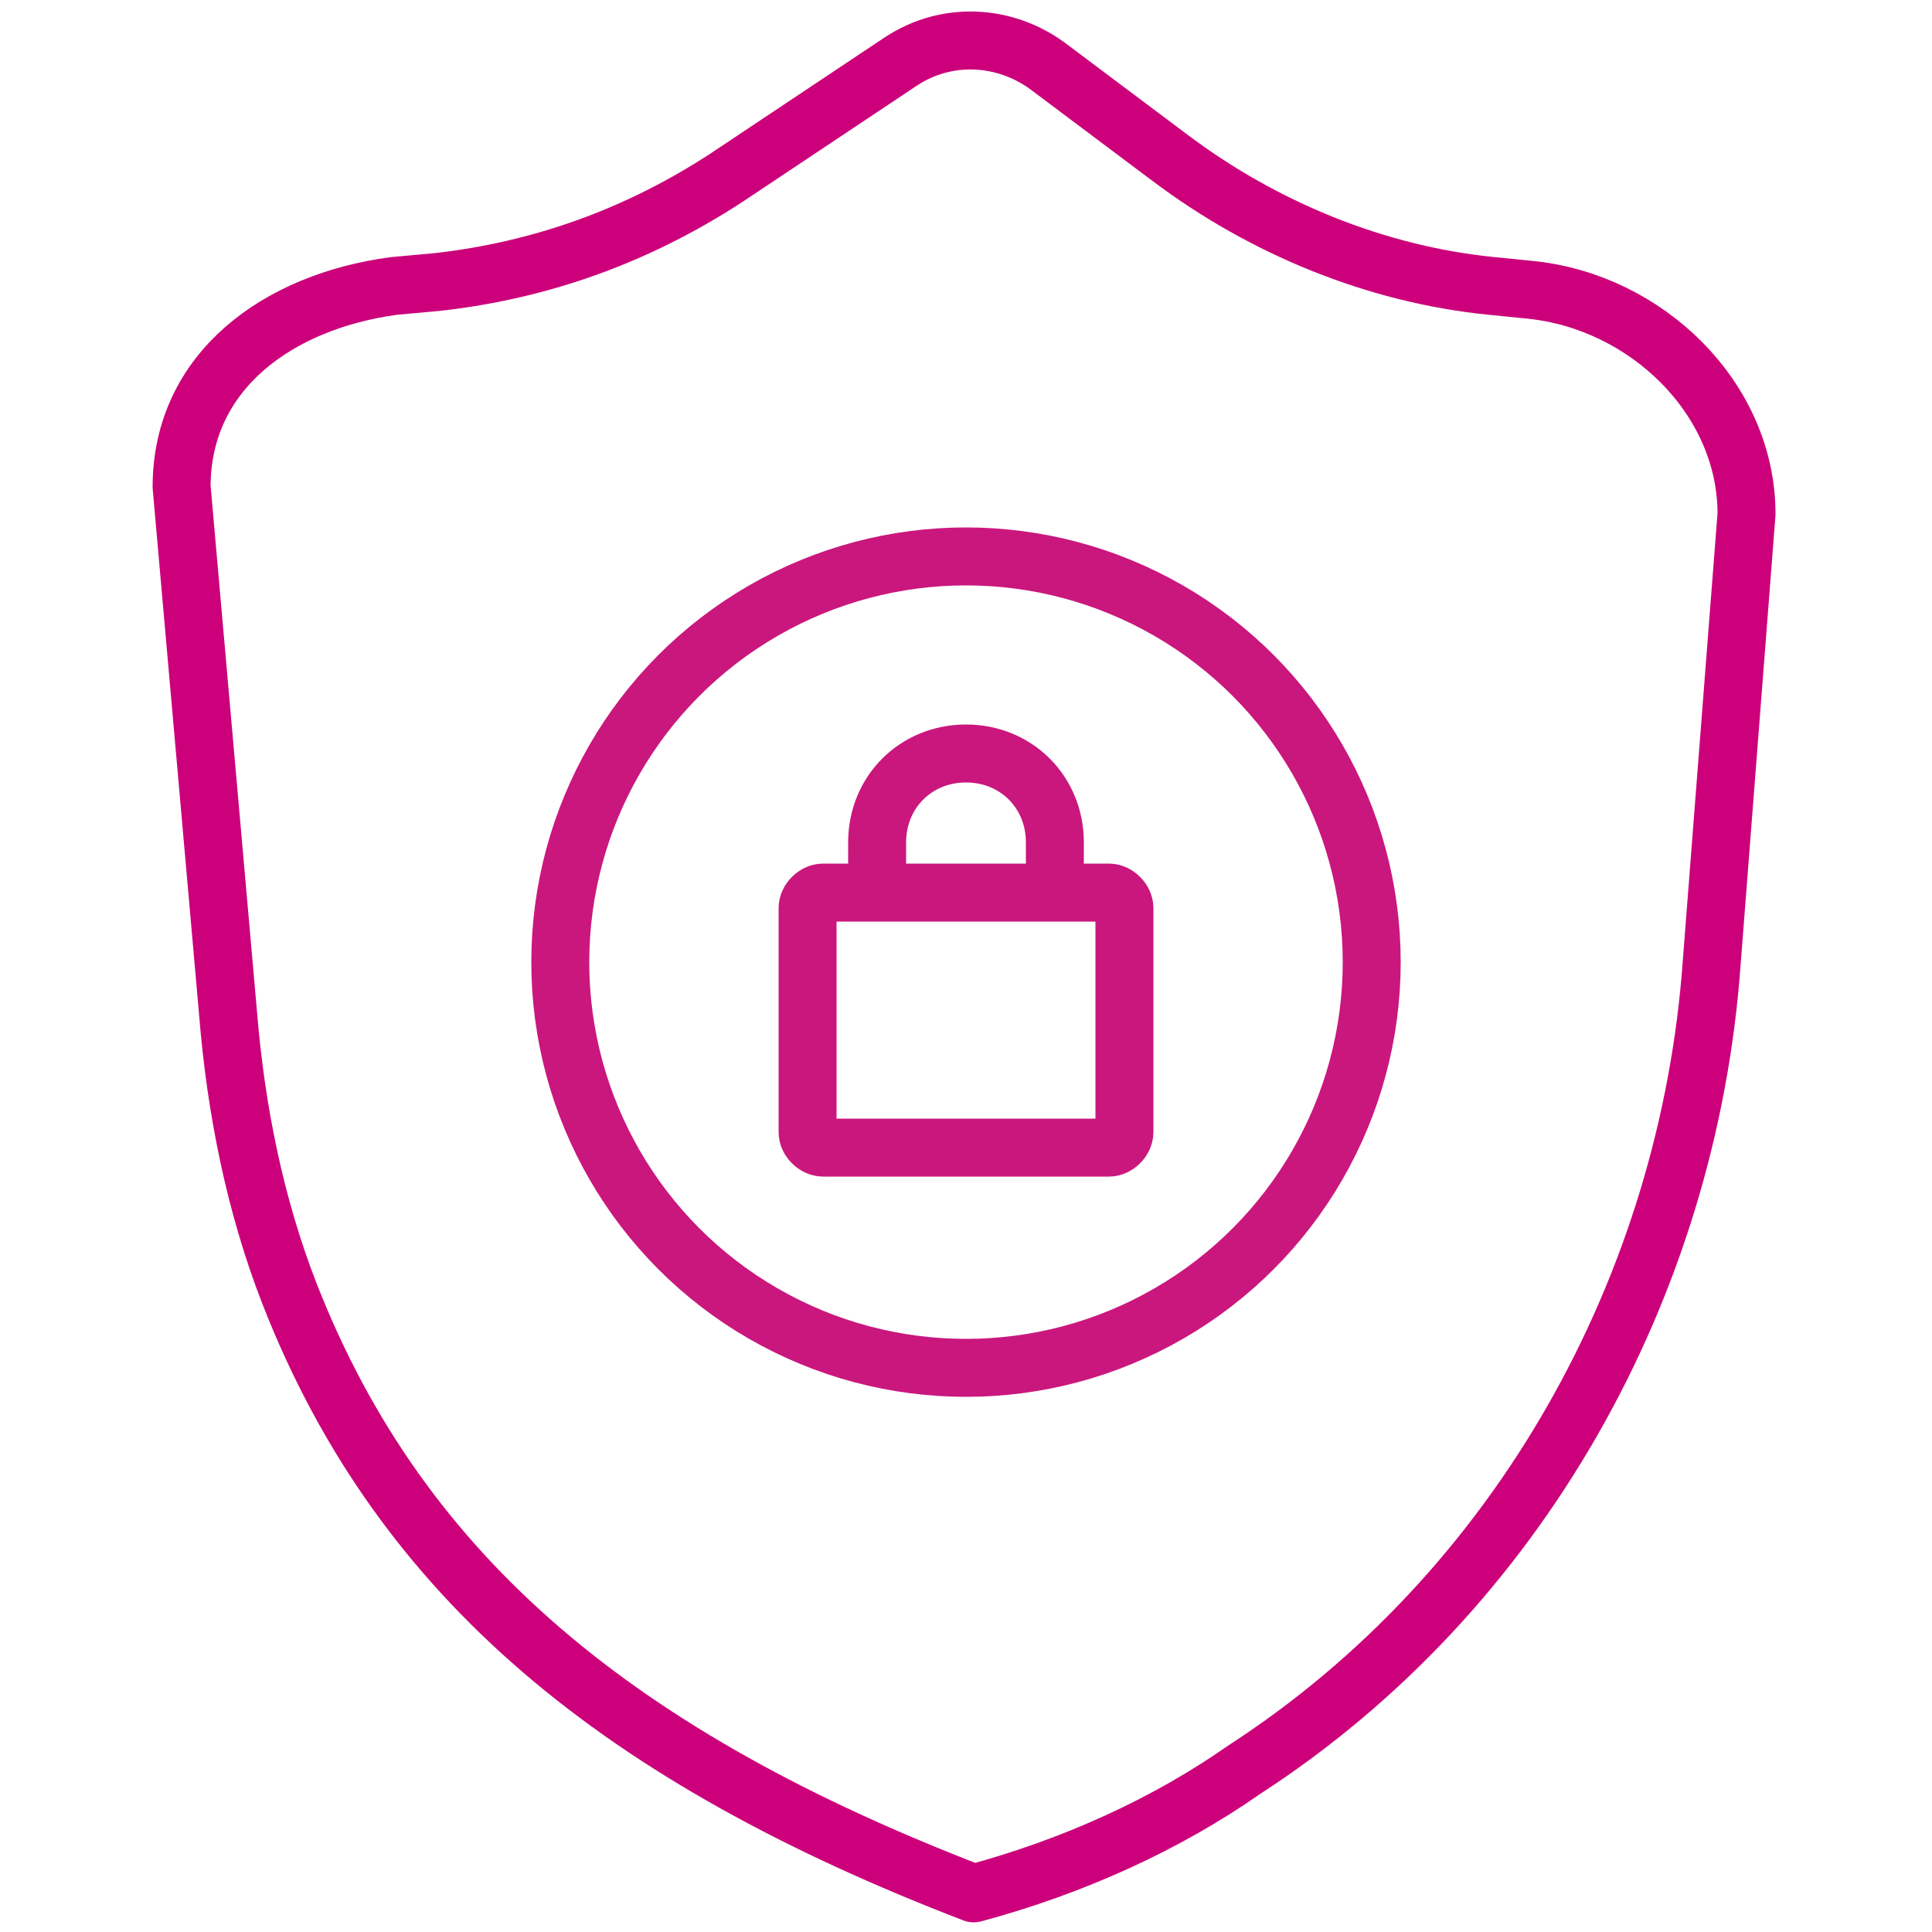
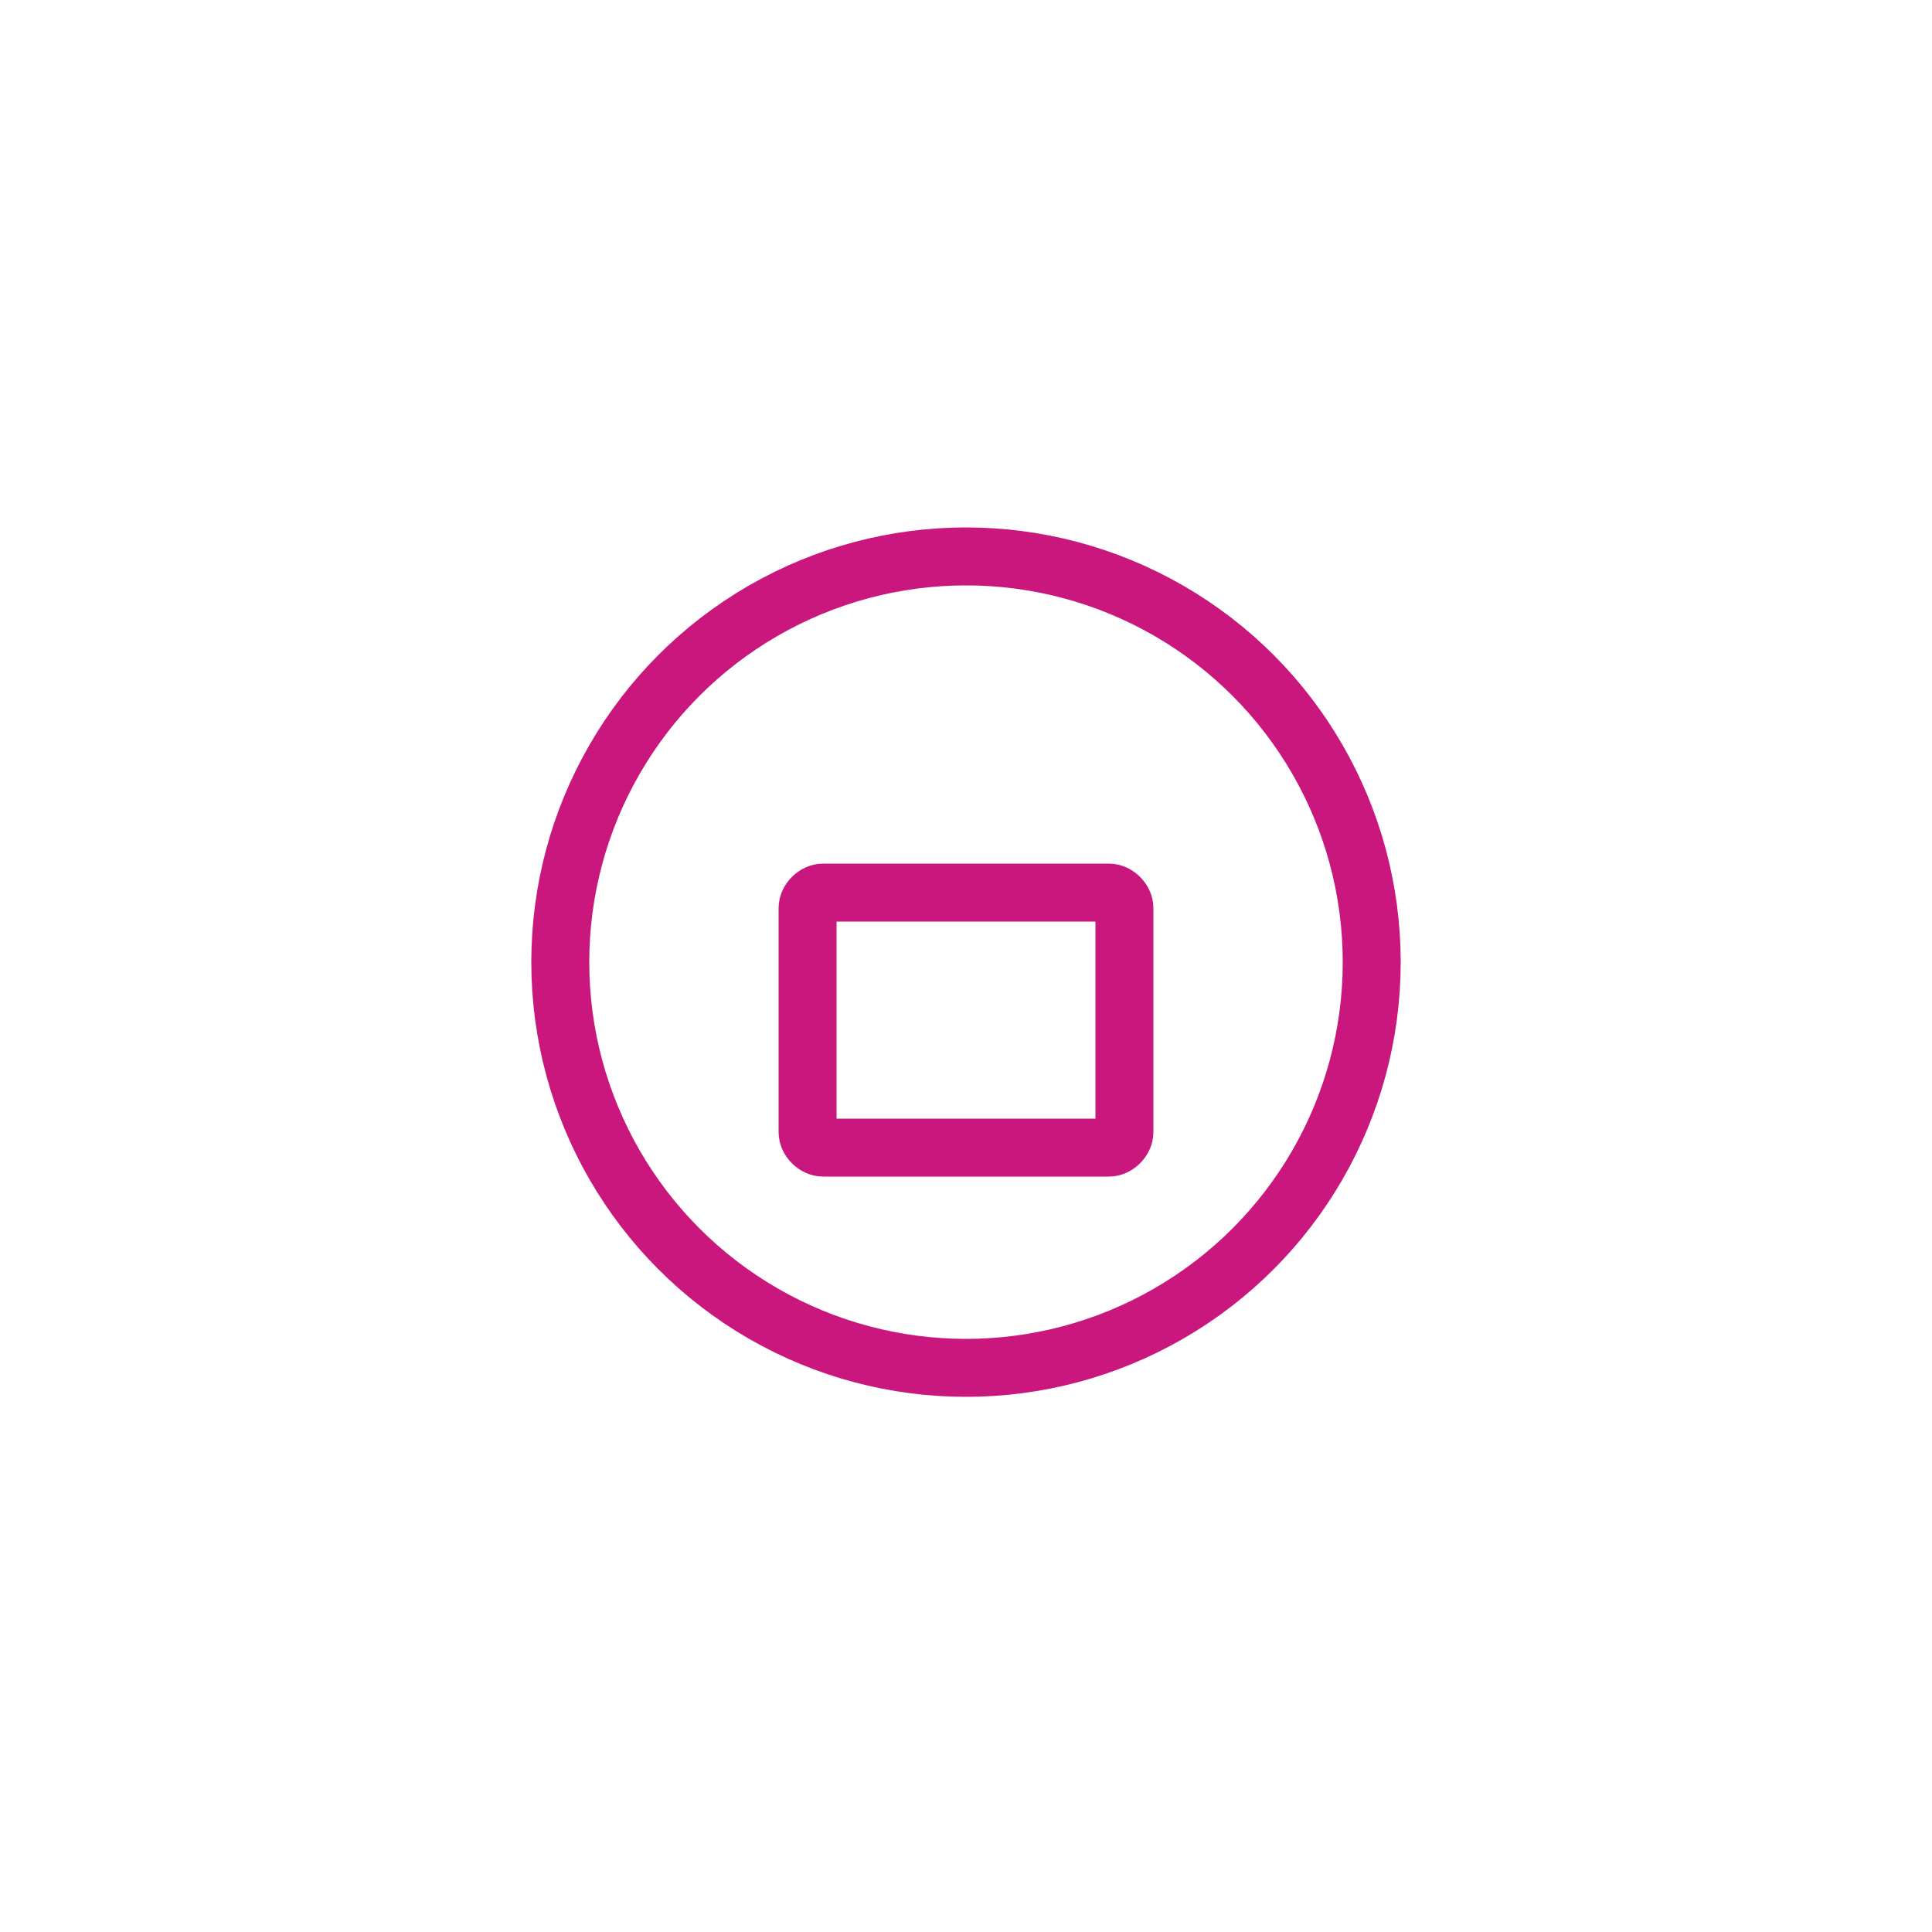
<svg xmlns="http://www.w3.org/2000/svg" version="1.1" id="Layer_1" x="0px" y="0px" viewBox="0 0 50 50" style="enable-background:new 0 0 50 50;" xml:space="preserve">
  <style type="text/css">
	.st0{fill:none;stroke:#CA177D;stroke-width:1.5;stroke-linecap:round;stroke-linejoin:round;stroke-miterlimit:10;}
	.st1{fill:none;stroke:#cc007a;stroke-width:1.5;stroke-linecap:round;stroke-linejoin:round;stroke-miterlimit:10;}
</style>
  <g id="XMLID_19897_">
    <g id="XMLID_19918_">
      <g id="XMLID_19920_">
        <path id="XMLID_19937_" class="st0" d="M28.7,29.7h-7.4c-0.2,0-0.4-0.2-0.4-0.4v-5.8c0-0.2,0.2-0.4,0.4-0.4h7.4     c0.2,0,0.4,0.2,0.4,0.4v5.8C29.1,29.5,28.9,29.7,28.7,29.7z" />
-         <path id="XMLID_19932_" class="st0" d="M22.7,23v-1.2c0-1.3,1-2.3,2.3-2.3h0c1.3,0,2.3,1,2.3,2.3V23" />
      </g>
      <circle id="XMLID_19919_" class="st0" cx="25" cy="24.9" r="10.5" />
    </g>
    <g id="XMLID_19898_">
-       <path id="XMLID_19899_" class="st1" d="M25.2,49L25.2,49c-9.1-3.5-14.8-8.1-17.7-15.5c-0.9-2.3-1.4-4.8-1.6-7.3L4.7,12.6    c0-3,2.5-4.8,5.5-5.2l1.1-0.1C14,7,16.5,6.1,18.8,4.6l4.5-3c1.2-0.8,2.7-0.7,3.8,0.1l3.2,2.4c2.4,1.8,5.3,3,8.3,3.3l1,0.1    c3,0.3,5.6,2.8,5.6,5.8l-0.9,11.6c-0.6,8.4-5,16.3-12.1,20.9C30.2,47.2,27.8,48.3,25.2,49L25.2,49z" />
-     </g>
+       </g>
  </g>
</svg>